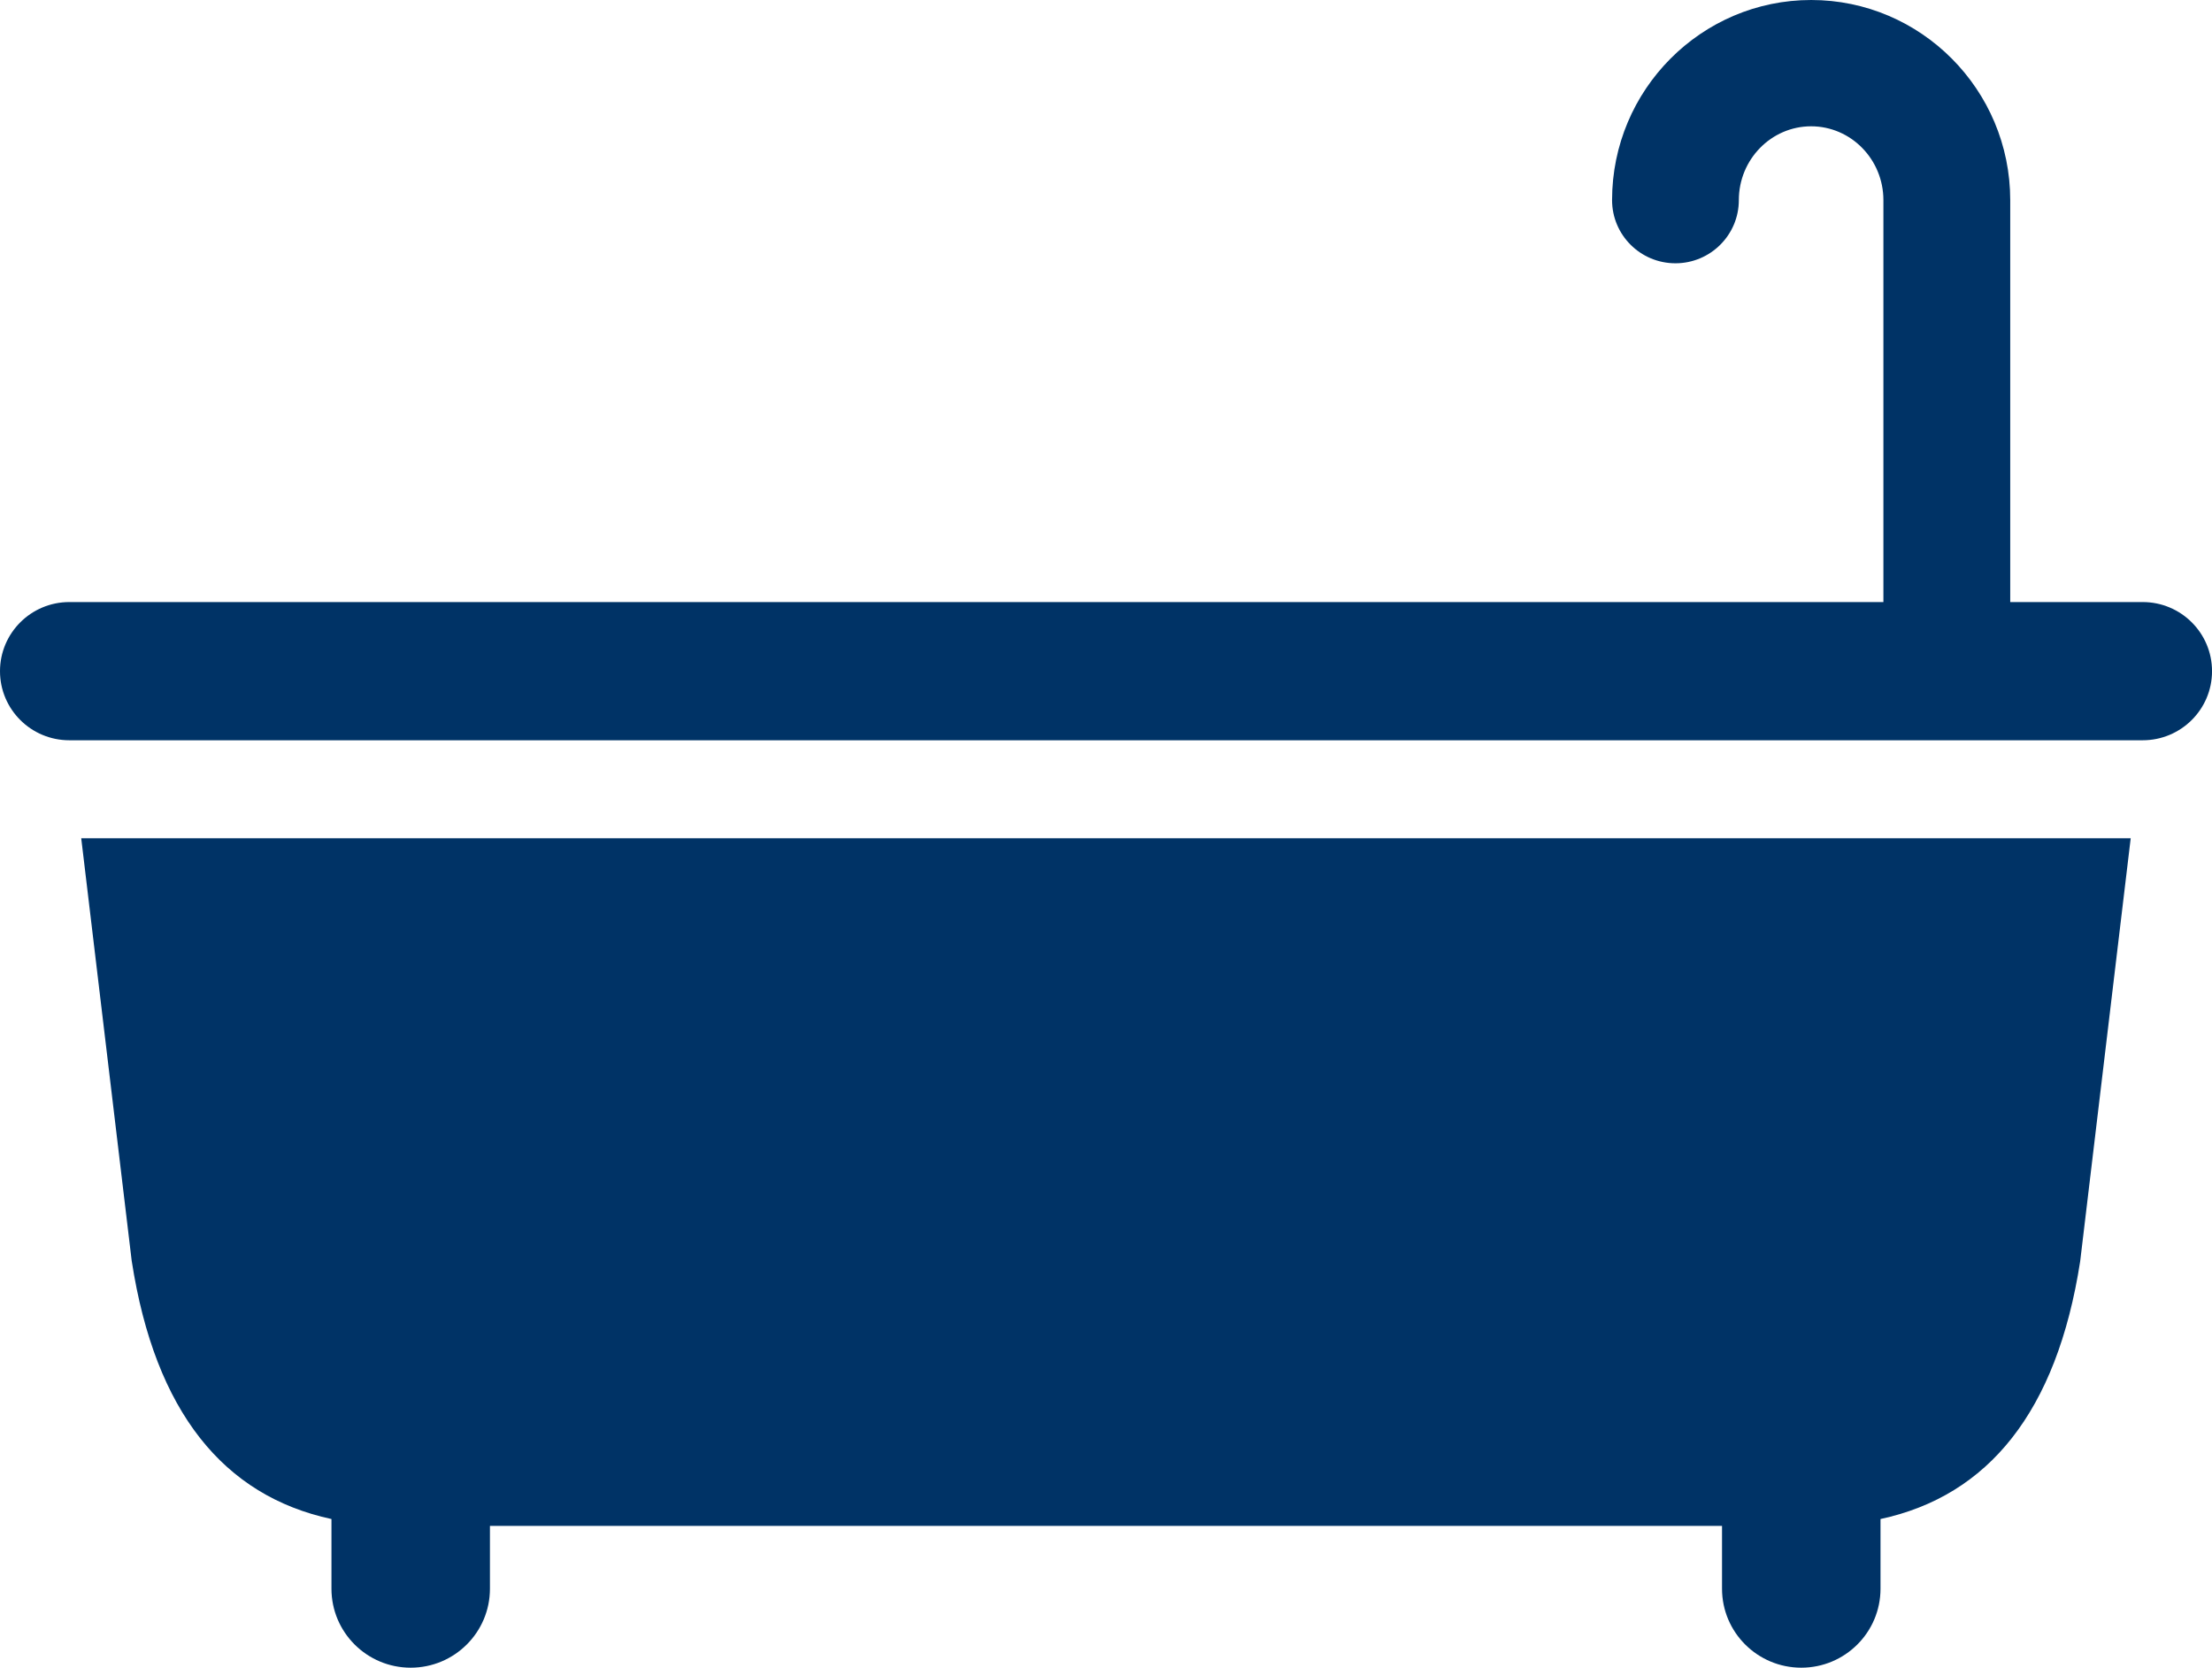
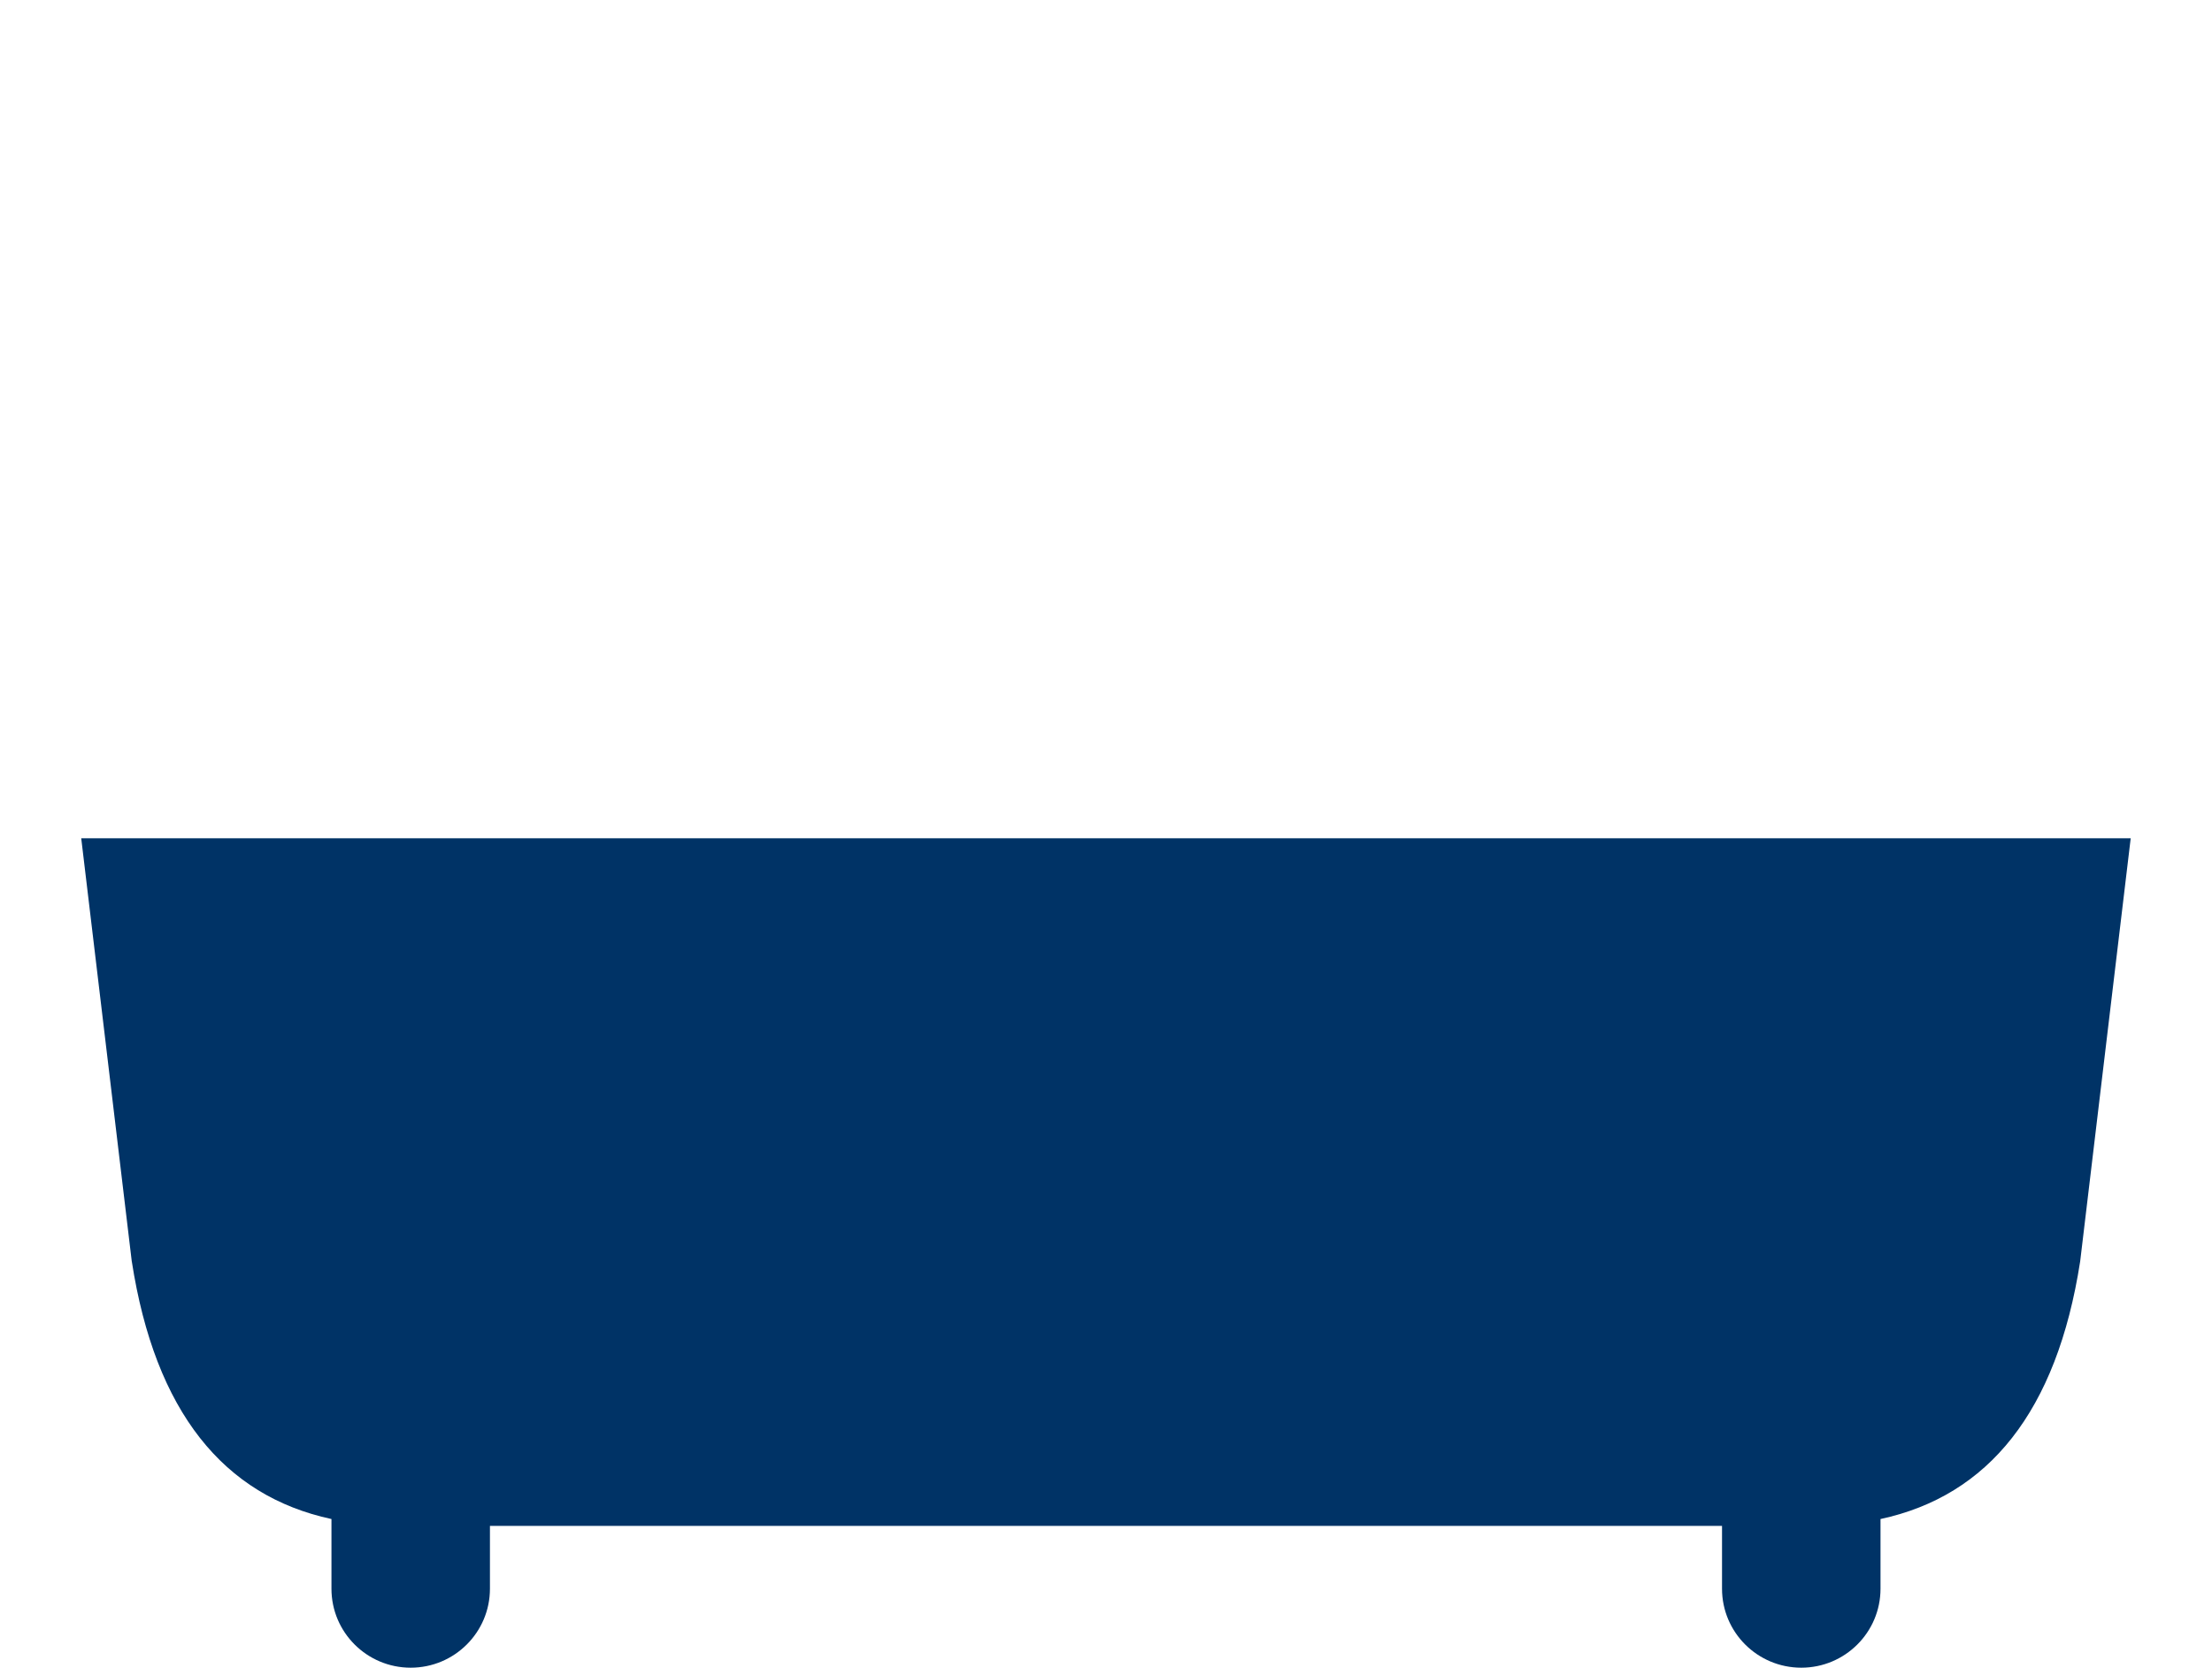
<svg xmlns="http://www.w3.org/2000/svg" width="65" height="49" viewBox="0 0 65 49" fill="none">
-   <path d="M62.962 17.69H59.071V5.88C59.071 2.638 56.447 0 53.221 0C49.996 0 47.371 2.638 47.371 5.88C47.371 6.906 48.206 7.736 49.233 7.736C50.261 7.736 51.096 6.904 51.096 5.88C51.096 4.684 52.049 3.711 53.22 3.711C54.392 3.711 55.344 4.684 55.344 5.88V17.69H2.038C0.913 17.69 0 18.599 0 19.721C0 20.843 0.912 21.751 2.038 21.751H62.963C64.088 21.751 65.001 20.843 65.001 19.721C65.001 18.599 64.089 17.69 62.963 17.69H62.962Z" fill="#003366" />
  <path d="M3.873 37.063C4.557 41.48 6.572 43.952 9.74 44.633V46.681C9.74 47.962 10.783 49.001 12.068 49.001C13.354 49.001 14.397 47.962 14.397 46.681V44.835H50.602V46.681C50.602 47.962 51.645 49.001 52.931 49.001C54.216 49.001 55.259 47.962 55.259 46.681V44.633C58.426 43.952 60.441 41.48 61.126 37.063L62.611 24.631H2.387L3.872 37.063H3.873Z" fill="#003366" />
</svg>